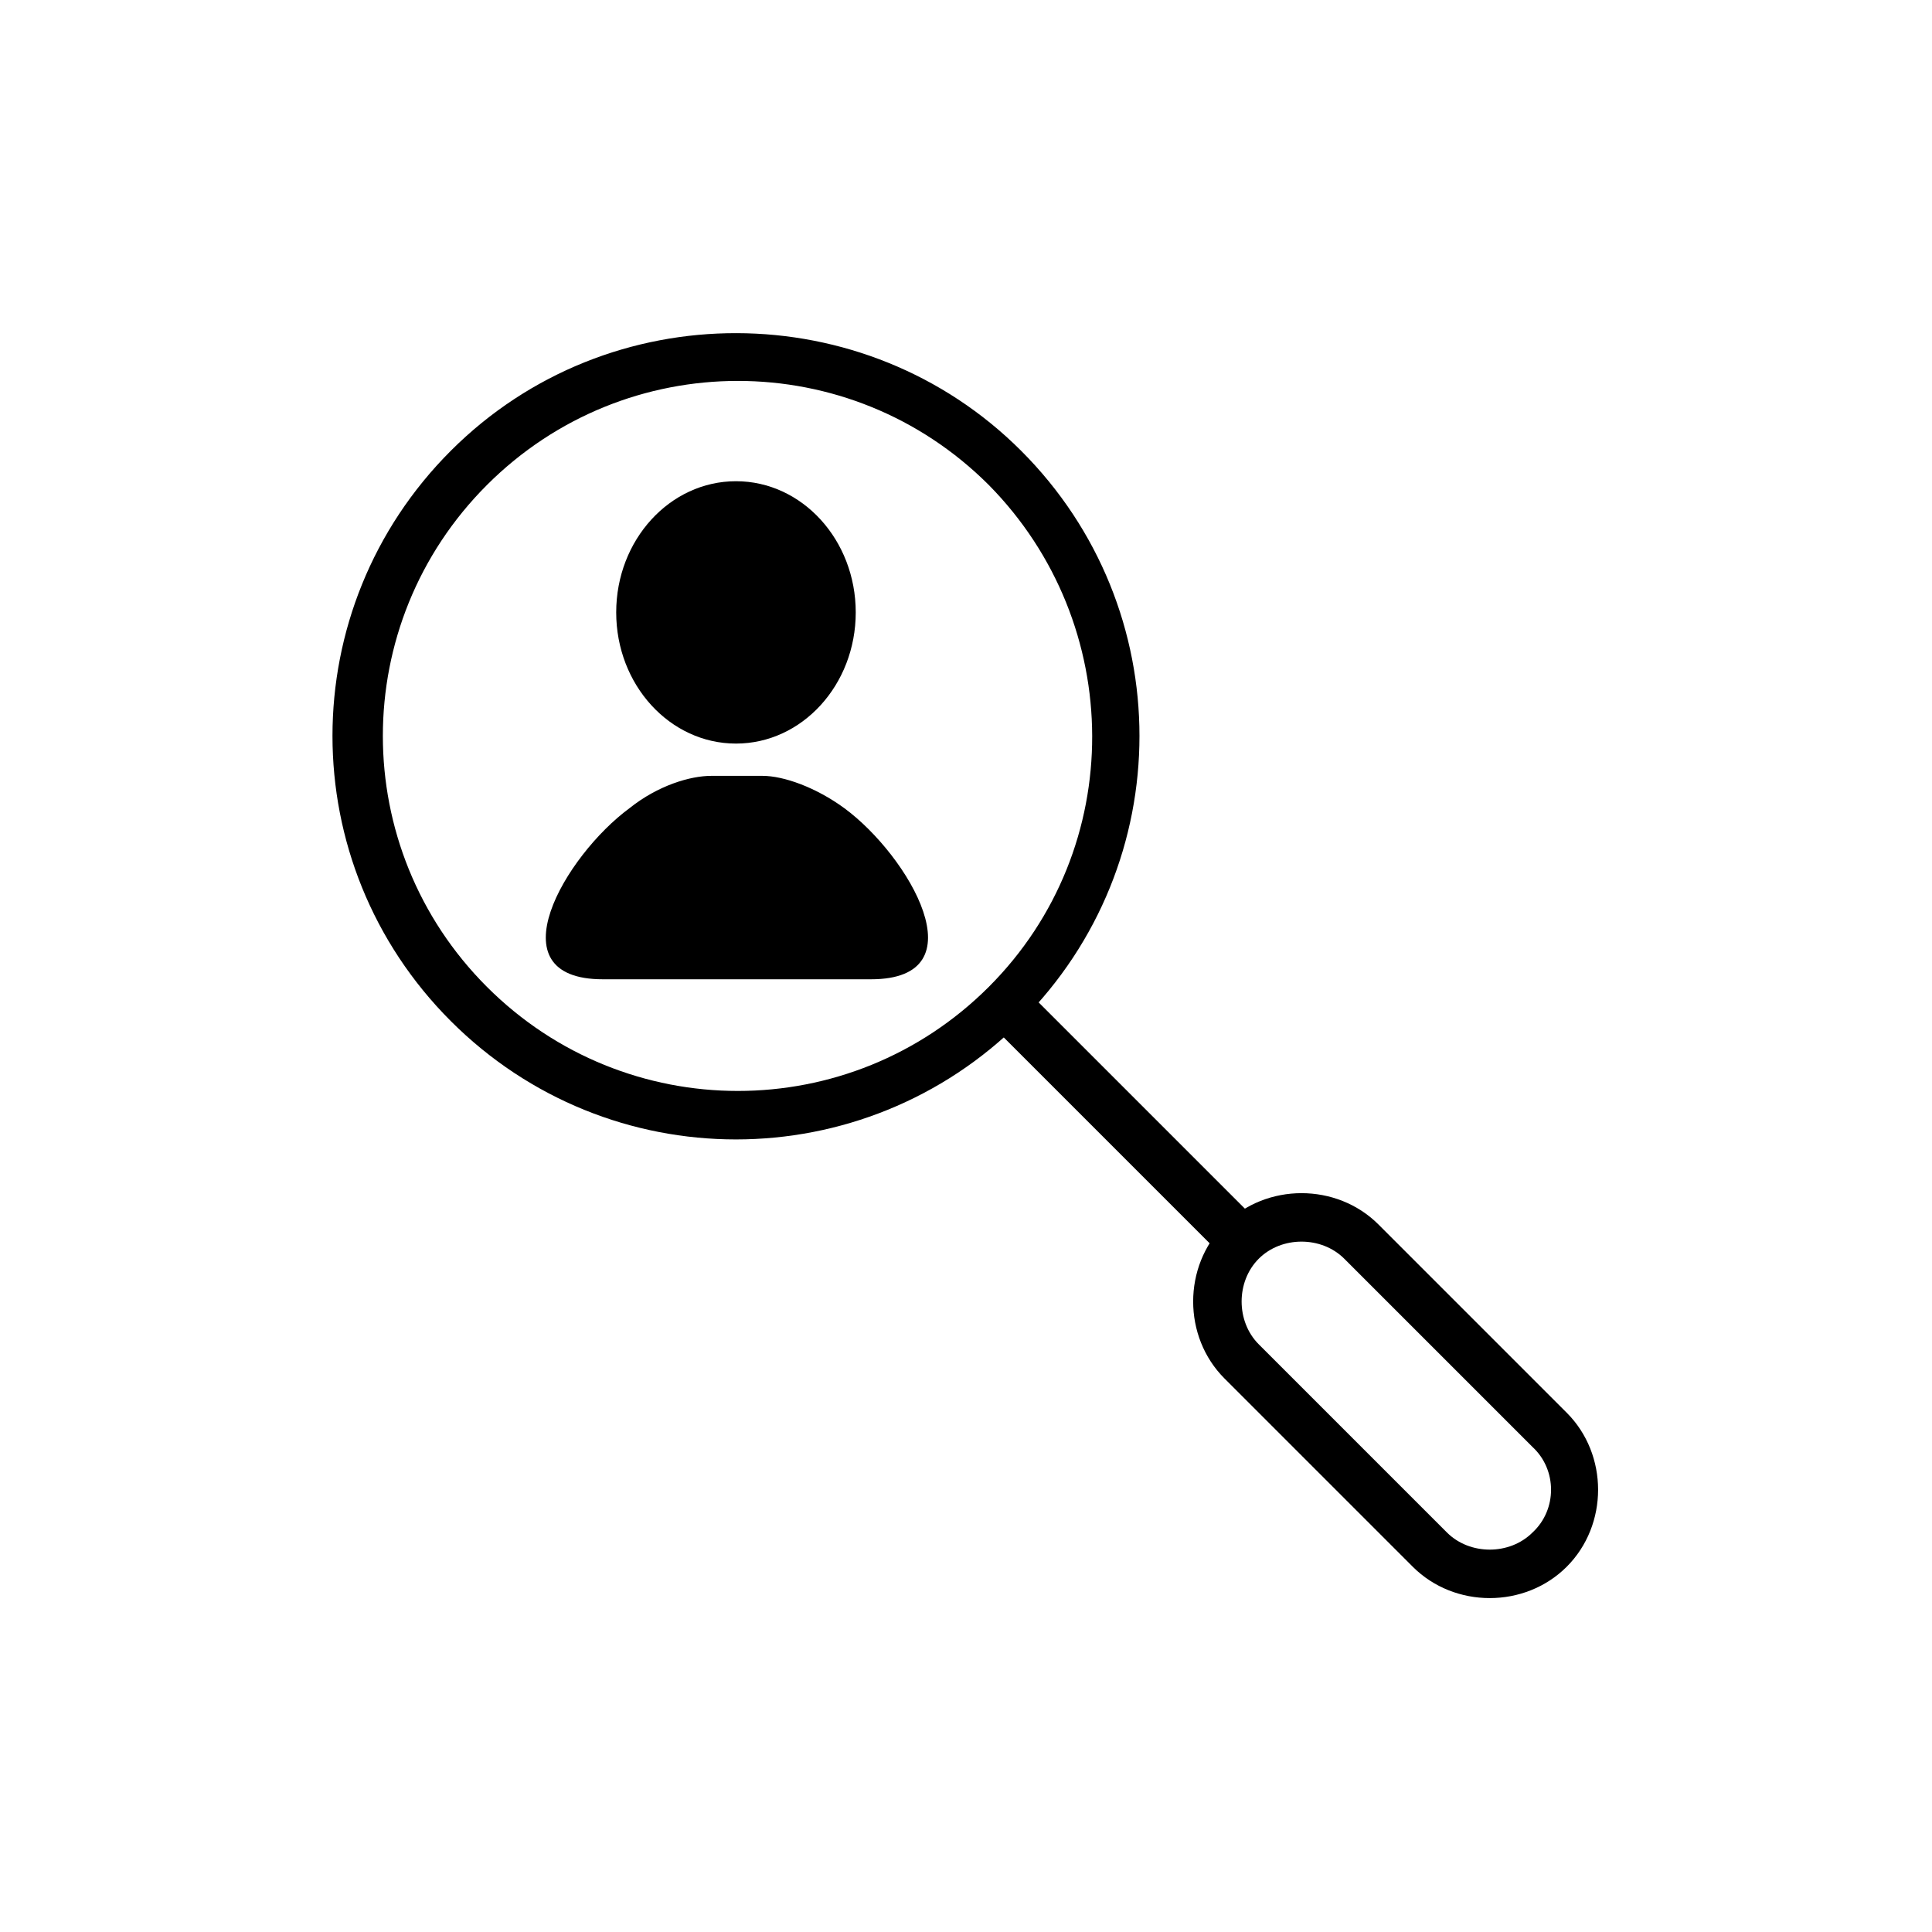
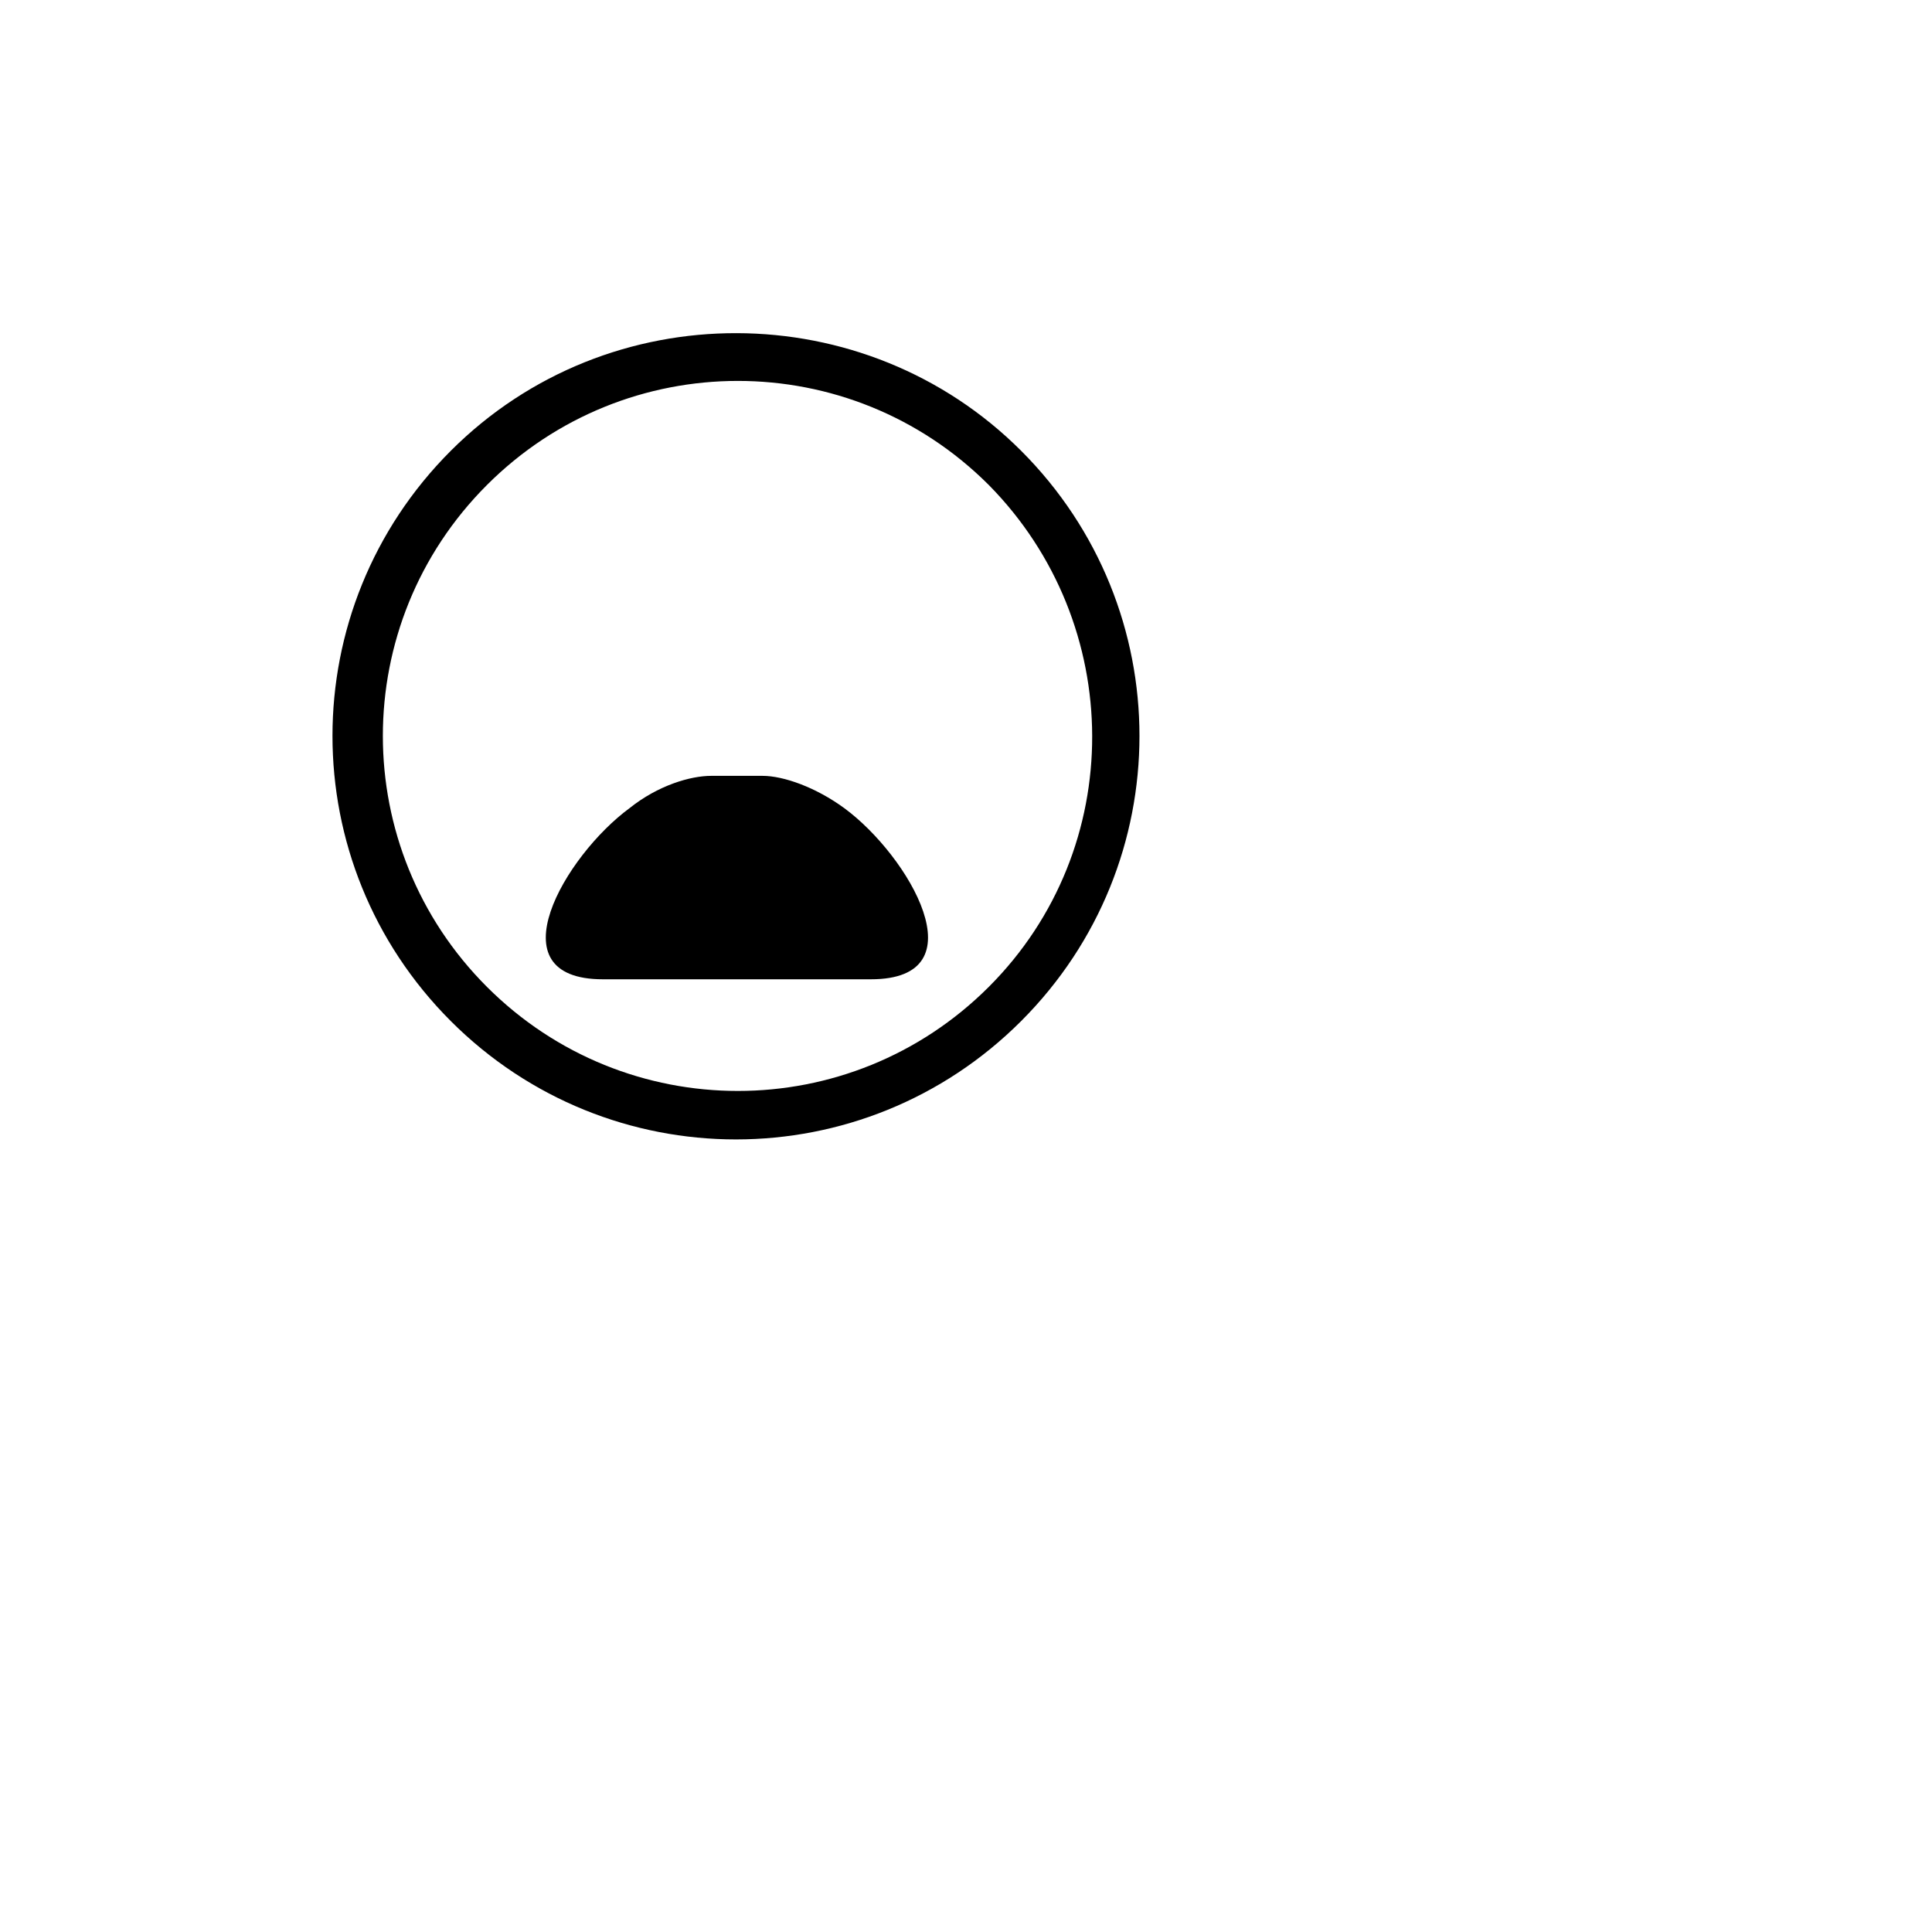
<svg xmlns="http://www.w3.org/2000/svg" fill="#000000" width="800px" height="800px" version="1.1" viewBox="144 144 512 512">
  <g>
-     <path d="m559.2 559.2c-11.082 11.082-29.727 11.082-40.809 0l-49.879-49.879c-11.082-11.082-11.082-29.727 0-40.809s29.727-11.082 40.809 0l49.879 49.879c11.082 11.082 11.082 29.723 0 40.809zm-9.07-31.742-49.879-49.879c-6.047-6.047-16.625-6.047-22.672 0s-6.047 16.625 0 22.672l49.879 49.879c6.047 6.047 16.625 6.047 22.672 0 6.551-6.043 6.551-16.625 0-22.672z" />
-     <path d="m404.3 413.22 9.262-9.262 66.617 66.617-9.262 9.262z" />
-     <path d="m414.61 263.46c41.816 41.816 41.816 109.33 0 151.14s-109.33 41.816-151.14 0-41.816-109.33 0-151.14 109.83-41.312 151.14 0zm-8.566 9.07c-36.777-36.777-96.227-36.777-133 0-36.777 36.777-36.777 96.227 0 133 36.777 36.777 96.227 36.777 133 0 36.781-36.777 36.277-96.227 0-133z" />
+     <path d="m414.61 263.46c41.816 41.816 41.816 109.33 0 151.14s-109.33 41.816-151.14 0-41.816-109.33 0-151.14 109.83-41.312 151.14 0zm-8.566 9.07c-36.777-36.777-96.227-36.777-133 0-36.777 36.777-36.777 96.227 0 133 36.777 36.777 96.227 36.777 133 0 36.781-36.777 36.277-96.227 0-133" />
    <path d="m374.81 403.52h-71.039c-29.223 0-10.078-32.746 7.055-45.344 7.559-6.047 16.121-8.566 21.664-8.566h13.602c5.543 0 14.105 3.023 21.664 8.566 17.129 12.598 36.273 45.344 7.055 45.344z" />
-     <path d="m370.78 306.29c0 19.199-14.211 34.766-31.738 34.766-17.531 0-31.742-15.566-31.742-34.766 0-19.199 14.211-34.762 31.742-34.762 17.527 0 31.738 15.562 31.738 34.762" />
  </g>
</svg>